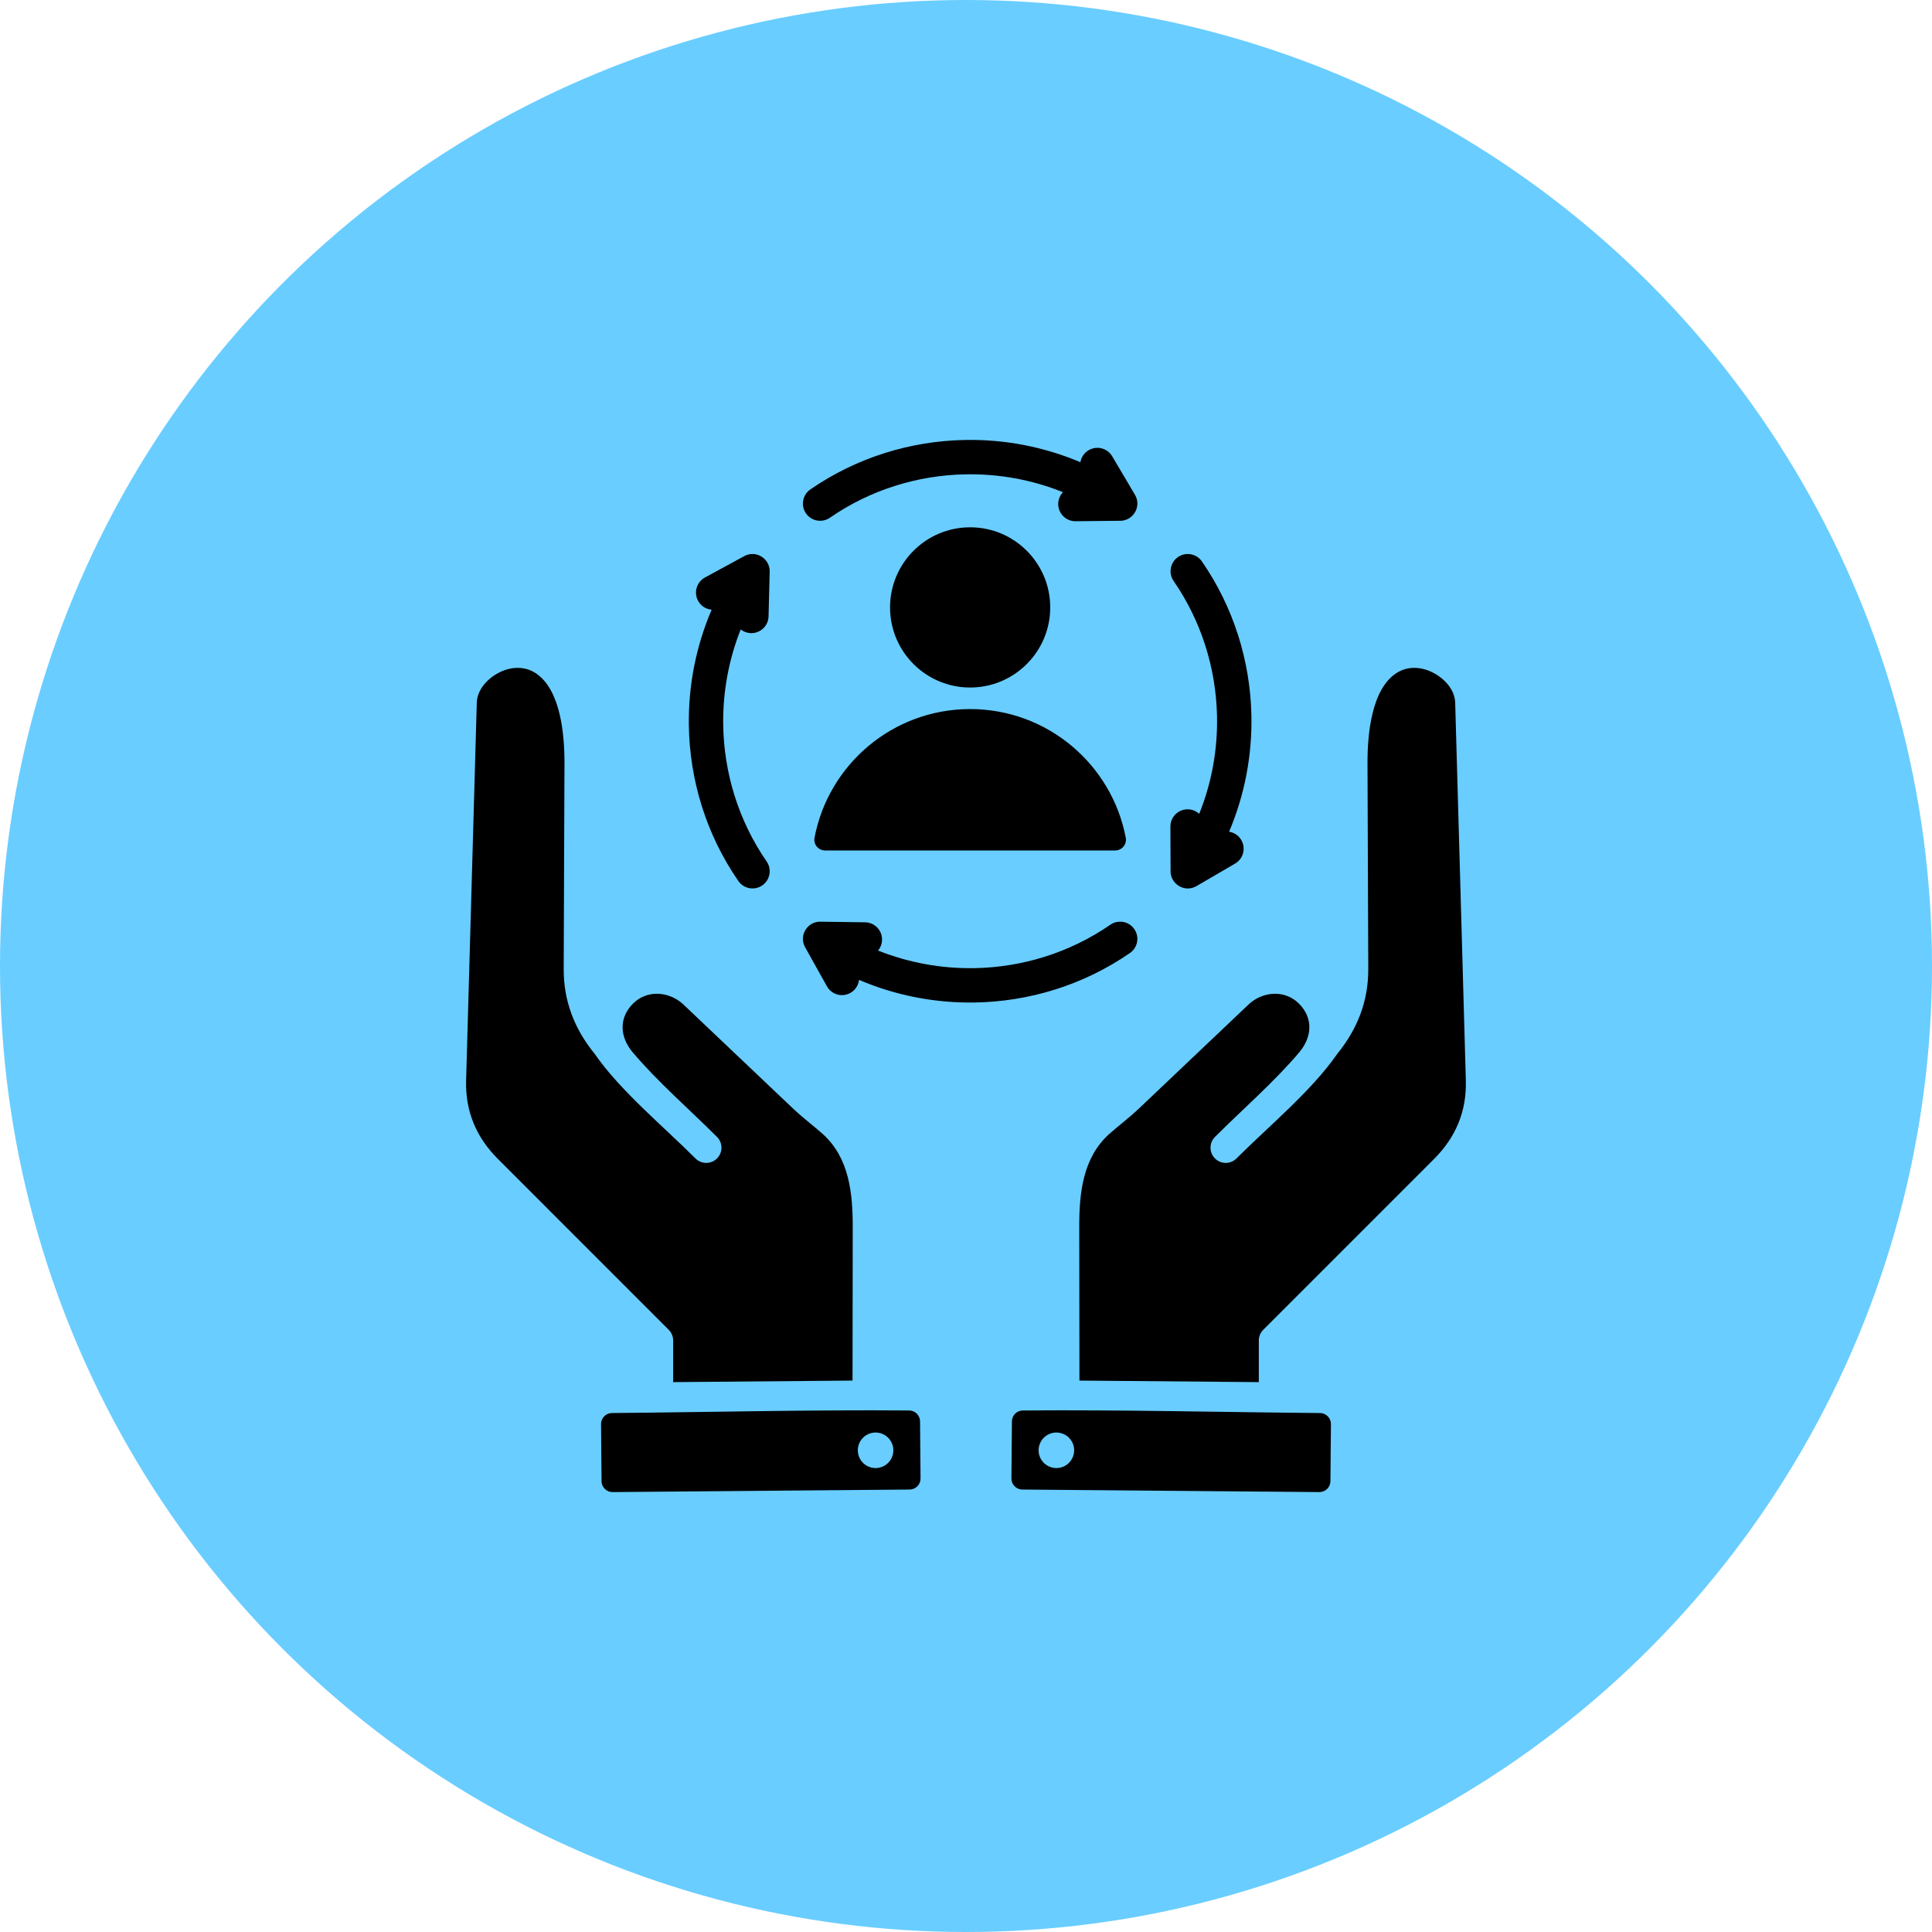
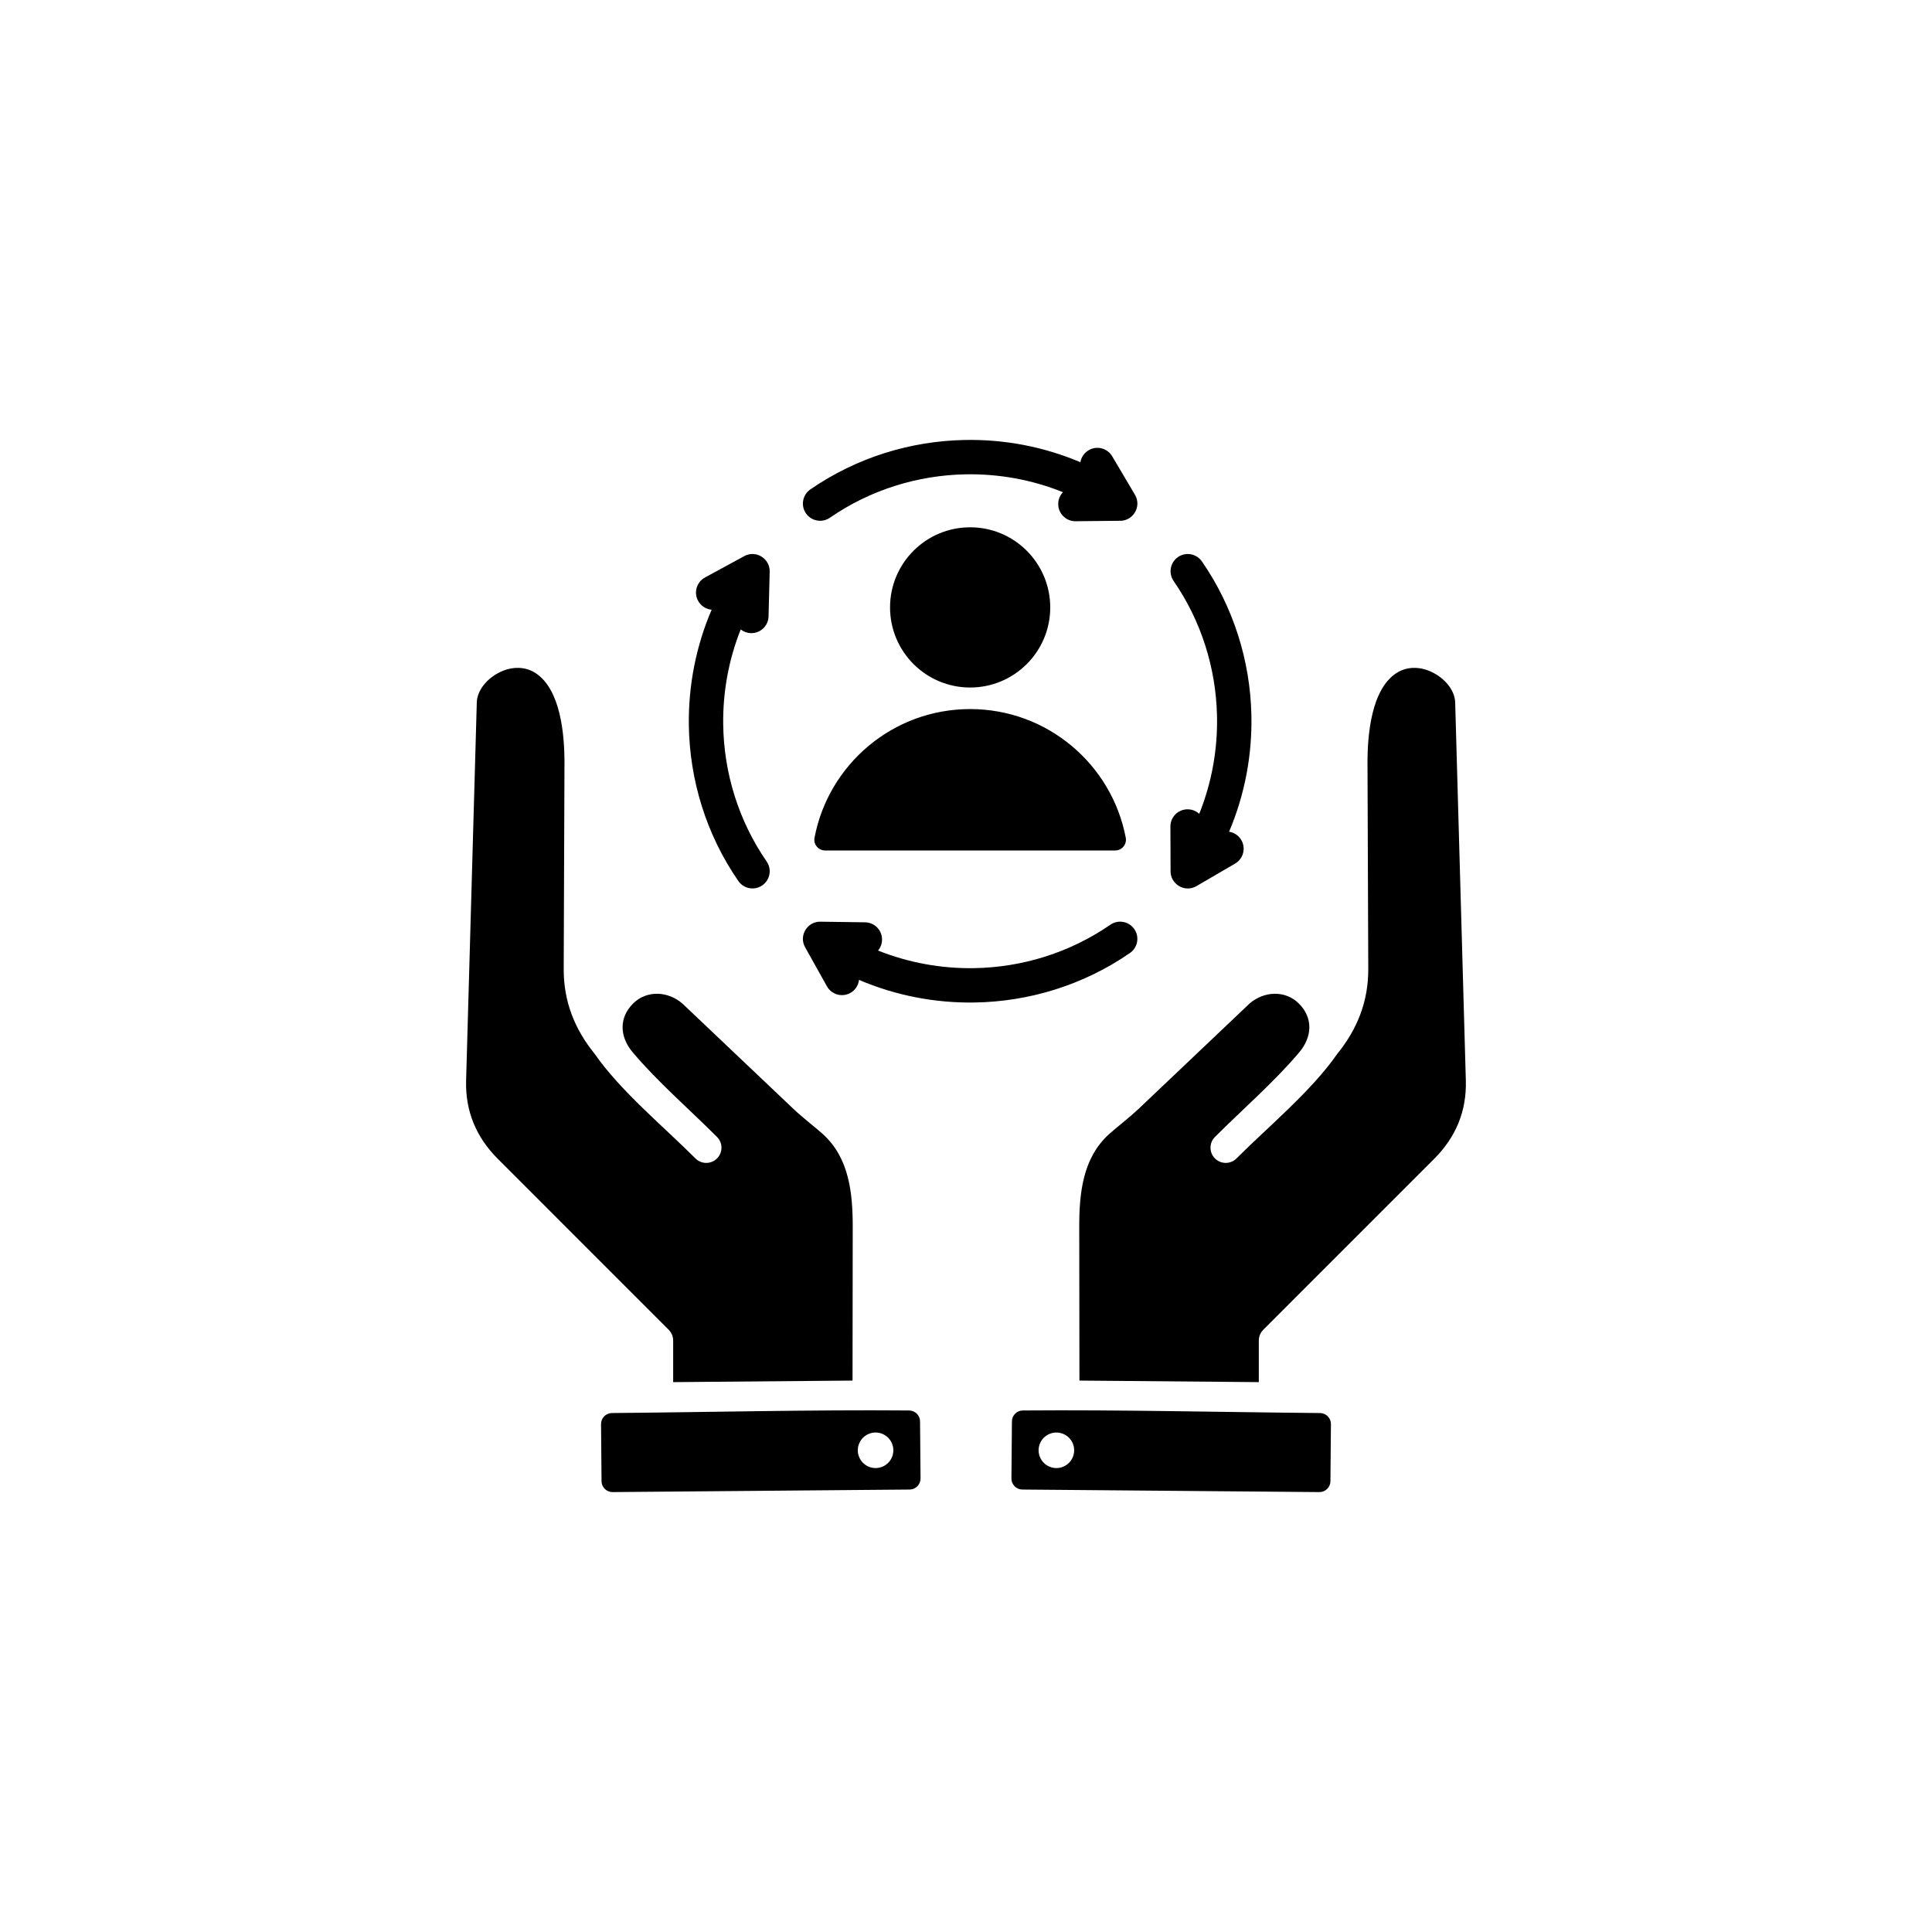
<svg xmlns="http://www.w3.org/2000/svg" width="70" height="70" viewBox="0 0 70 70" fill="none">
-   <circle cx="35" cy="35" r="35" fill="#69CDFF" />
  <path d="M51.963 41.987L45.769 48.182C45.67 48.282 45.609 48.419 45.609 48.57V50.077L39.11 50.021L39.103 44.463C39.101 43.242 39.225 41.956 40.188 41.088C40.489 40.817 40.887 40.523 41.283 40.148L45.274 36.36C45.789 35.913 46.564 35.863 47.062 36.362C47.59 36.889 47.539 37.578 47.073 38.129C46.162 39.207 45.027 40.187 44.02 41.194C43.805 41.409 43.805 41.758 44.021 41.973C44.236 42.188 44.585 42.188 44.8 41.973C45.962 40.811 47.522 39.525 48.451 38.184C49.184 37.282 49.58 36.274 49.575 35.105L49.547 27.666C49.543 26.612 49.687 24.98 50.592 24.389C50.973 24.14 51.431 24.15 51.837 24.331C52.33 24.552 52.711 24.994 52.724 25.453C52.853 30.018 52.981 34.583 53.11 39.147C53.142 40.259 52.747 41.203 51.963 41.987ZM24.39 48.57V50.077L30.889 50.021L30.896 44.463C30.897 43.242 30.773 41.956 29.811 41.088C29.51 40.817 29.111 40.523 28.716 40.148L24.724 36.36C24.209 35.913 23.435 35.863 22.936 36.362C22.409 36.889 22.459 37.578 22.925 38.129C23.837 39.207 24.972 40.187 25.979 41.194C26.194 41.409 26.194 41.758 25.978 41.973C25.763 42.188 25.414 42.188 25.198 41.973C24.037 40.811 22.477 39.525 21.547 38.184C20.814 37.282 20.419 36.274 20.424 35.105L20.452 27.666C20.456 26.612 20.312 24.98 19.407 24.389C19.026 24.14 18.568 24.15 18.161 24.331C17.669 24.552 17.288 24.994 17.275 25.453C17.145 30.018 17.017 34.583 16.888 39.147C16.857 40.259 17.252 41.203 18.036 41.987L24.23 48.182C24.328 48.282 24.39 48.419 24.39 48.57ZM33.335 51.496L33.353 53.569C33.355 53.786 33.176 53.967 32.961 53.969L22.195 54.061C21.977 54.063 21.797 53.885 21.795 53.669L21.777 51.597C21.775 51.379 21.953 51.199 22.169 51.197C25.743 51.166 29.367 51.075 32.935 51.104C33.156 51.104 33.333 51.281 33.335 51.496ZM32.322 52.309C32.191 51.979 31.817 51.817 31.486 51.949C31.156 52.08 30.994 52.455 31.126 52.785C31.257 53.115 31.631 53.277 31.962 53.145C32.292 53.014 32.454 52.64 32.322 52.309ZM48.222 51.597L48.204 53.669C48.202 53.885 48.022 54.063 47.804 54.061L37.038 53.969C36.822 53.967 36.644 53.786 36.646 53.569L36.664 51.496C36.666 51.281 36.843 51.104 37.064 51.104C40.632 51.075 44.256 51.166 47.83 51.197C48.045 51.199 48.224 51.379 48.222 51.597ZM38.513 51.949C38.182 51.817 37.808 51.979 37.676 52.309C37.545 52.64 37.706 53.014 38.037 53.145C38.367 53.277 38.742 53.115 38.873 52.785C39.005 52.455 38.843 52.08 38.513 51.949ZM41.098 33.663C40.903 33.38 40.514 33.309 40.231 33.504C38.75 34.527 37.018 35.053 35.279 35.078C34.101 35.095 32.921 34.882 31.813 34.44C31.902 34.333 31.957 34.197 31.958 34.047C31.962 33.703 31.687 33.421 31.343 33.417L29.744 33.395C29.264 33.371 28.93 33.889 29.17 34.319L29.961 35.735C30.128 36.036 30.507 36.144 30.808 35.977C30.99 35.876 31.102 35.696 31.124 35.503C32.45 36.07 33.874 36.343 35.293 36.323C37.276 36.295 39.251 35.696 40.94 34.529C41.223 34.334 41.294 33.946 41.098 33.663ZM29.512 30.35C29.465 30.592 29.649 30.814 29.895 30.814L40.405 30.814C40.651 30.814 40.834 30.592 40.788 30.35C40.282 27.697 37.951 25.691 35.15 25.691C32.349 25.691 30.017 27.697 29.512 30.35ZM30.068 18.759C31.537 17.744 33.255 17.218 34.981 17.186C36.181 17.163 37.386 17.378 38.513 17.833C38.405 17.946 38.34 18.099 38.341 18.267C38.344 18.611 38.625 18.888 38.968 18.885L40.551 18.869C41.04 18.896 41.378 18.361 41.123 17.929L40.297 16.532C40.122 16.236 39.739 16.137 39.443 16.313C39.278 16.41 39.174 16.572 39.145 16.747C37.813 16.182 36.384 15.914 34.961 15.941C32.993 15.977 31.035 16.577 29.36 17.733C29.077 17.929 29.006 18.317 29.201 18.6C29.397 18.883 29.785 18.954 30.068 18.759ZM38.052 22.008C38.052 20.405 36.753 19.105 35.15 19.105C33.547 19.105 32.248 20.405 32.248 22.008C32.248 23.61 33.547 24.91 35.15 24.91C36.753 24.91 38.052 23.61 38.052 22.008ZM43.026 29.323C42.682 29.324 42.405 29.604 42.406 29.948L42.412 31.535C42.387 32.02 42.916 32.357 43.348 32.107L44.749 31.29C45.047 31.118 45.148 30.736 44.976 30.438C44.878 30.269 44.712 30.163 44.532 30.135C45.105 28.786 45.374 27.336 45.34 25.892C45.294 23.941 44.694 22.002 43.548 20.342C43.352 20.059 42.964 19.988 42.681 20.183C42.398 20.379 42.327 20.767 42.522 21.05C43.528 22.506 44.054 24.208 44.094 25.922C44.123 27.132 43.909 28.348 43.45 29.487C43.339 29.385 43.19 29.322 43.026 29.323ZM24.958 26.269C24.985 28.254 25.584 30.231 26.752 31.921C26.947 32.204 27.335 32.275 27.618 32.08C27.902 31.884 27.973 31.496 27.777 31.213C26.753 29.73 26.227 27.995 26.203 26.254C26.187 25.083 26.398 23.908 26.837 22.806C26.939 22.887 27.068 22.936 27.209 22.94C27.552 22.948 27.838 22.675 27.846 22.332L27.887 20.719C27.905 20.244 27.394 19.916 26.967 20.149L25.542 20.924C25.24 21.088 25.128 21.467 25.293 21.768C25.396 21.958 25.584 22.073 25.784 22.091C25.214 23.419 24.939 24.846 24.958 26.269Z" fill="black" />
</svg>